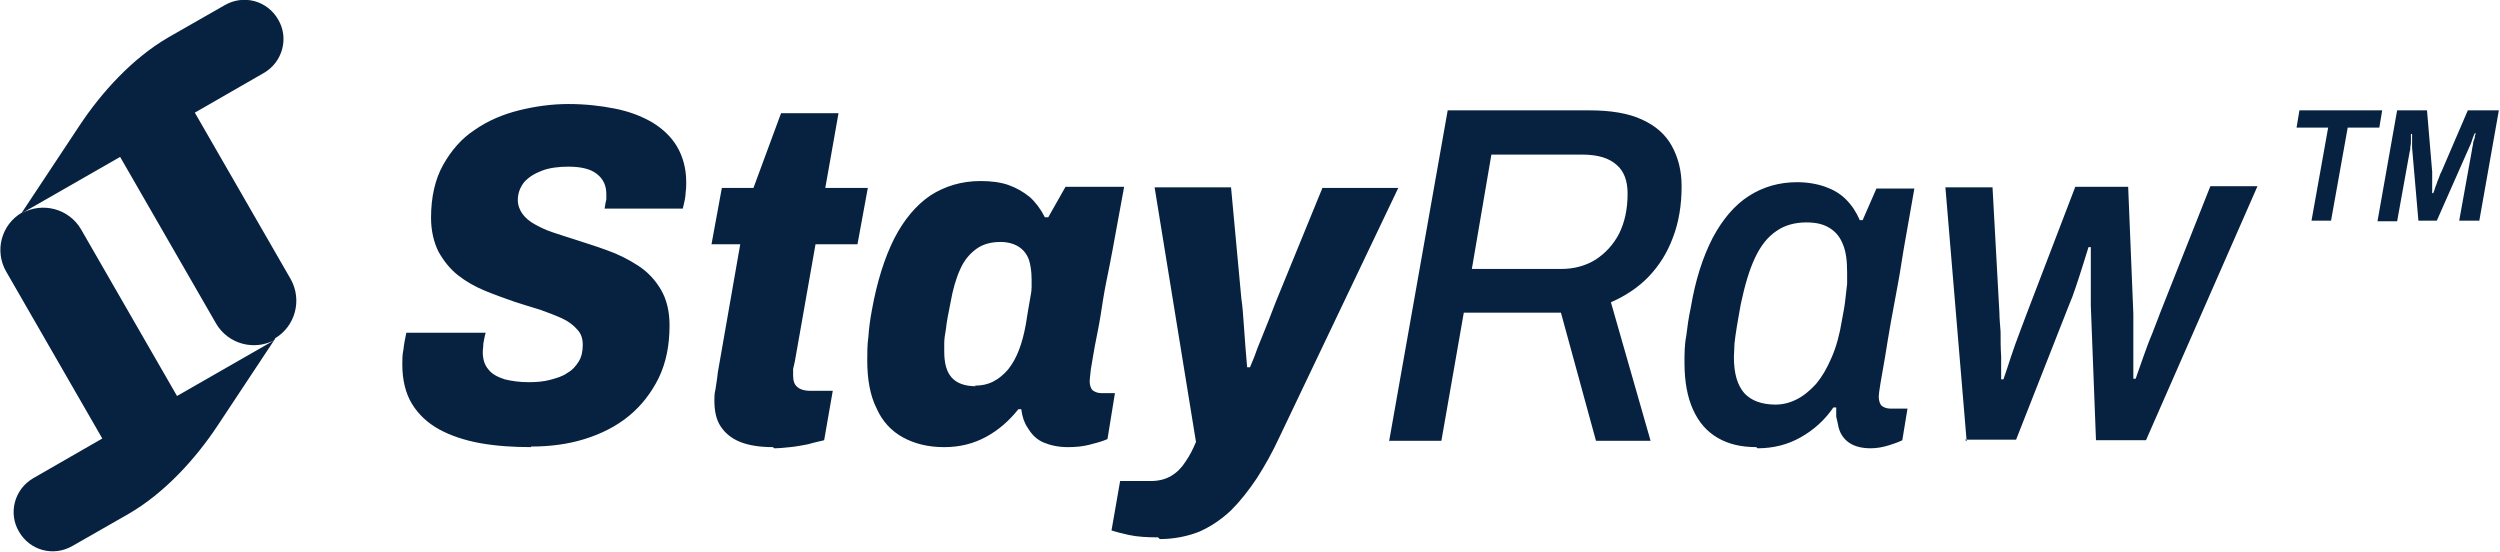
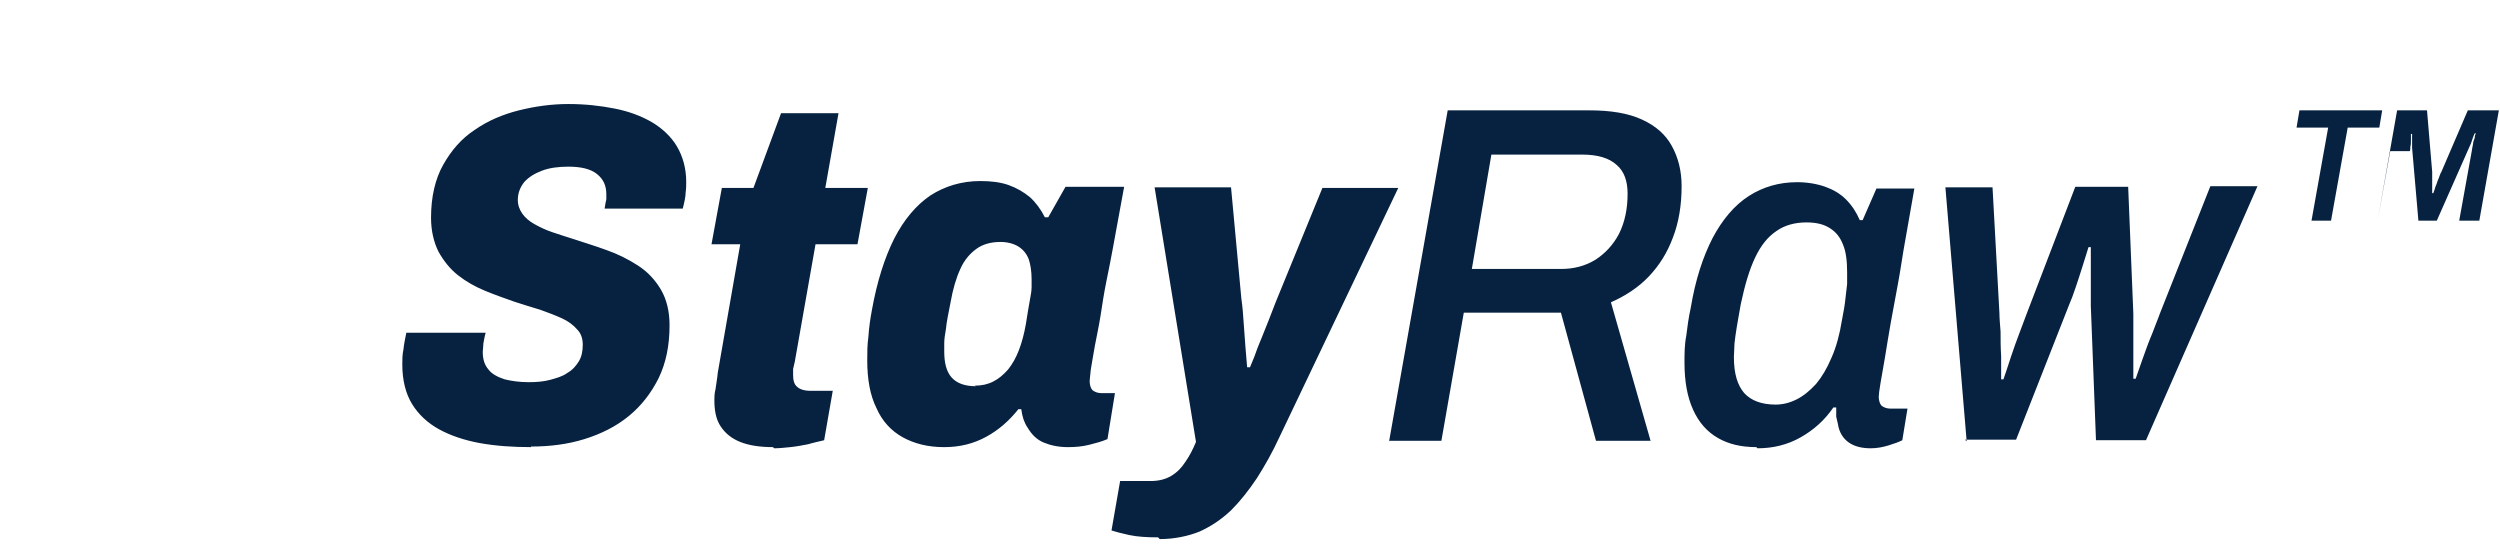
<svg xmlns="http://www.w3.org/2000/svg" id="Layer_1" viewBox="0 0 43.5 9.6">
  <defs>
    <clipPath id="clippath">
      <rect width="43.5" height="9.6" fill="none" />
    </clipPath>
  </defs>
  <g clip-path="url(#clippath)">
-     <path d="M4.78,5.89h0c.36-.21.48-.67.28-1.03l-1.67-2.9,1.2-.69c.33-.19.44-.61.25-.93-.19-.33-.6-.44-.93-.25l-.98.56c-.62.36-1.16.95-1.55,1.54l-1,1.51h0c-.36.21-.48.67-.27,1.03l1.67,2.9-1.2.69c-.33.19-.44.61-.25.93.19.33.6.44.93.25l.98-.56c.62-.36,1.16-.95,1.55-1.54l1-1.51ZM.38,3.71l1.71-.98,1.67,2.9c.21.36.67.48,1.03.28l-1.71.98-1.67-2.9c-.21-.36-.67-.48-1.03-.28Z" fill="#072241" fill-rule="evenodd" />
    <path d="M13.45,7.78c-.23,0-.42-.03-.57-.09-.15-.06-.26-.15-.34-.27-.08-.12-.11-.27-.11-.46,0-.05,0-.11.02-.19.01-.08.03-.18.04-.29l.39-2.23h-.5l.18-.98h.55l.48-1.3h1l-.23,1.3h.74l-.18.98h-.73l-.36,2.04s-.02.08-.03.13c0,.05,0,.09,0,.11,0,.09.02.16.07.2.04.04.12.07.23.07h.39l-.15.86c-.08.02-.18.04-.28.07-.1.02-.21.04-.31.05-.1.01-.19.02-.28.02M16.96,6.71c.12,0,.22-.02.32-.07.1-.05.18-.12.26-.21.08-.1.14-.21.19-.34.05-.13.09-.28.12-.45.03-.18.05-.32.07-.42.02-.1.03-.17.03-.23s0-.1,0-.13c0-.14-.02-.26-.05-.35-.04-.1-.1-.17-.18-.22-.08-.05-.19-.08-.31-.08-.17,0-.31.04-.42.12-.11.08-.21.19-.28.35-.07.15-.13.35-.17.58-.04.2-.07.35-.08.46-.02.11-.03.19-.03.25,0,.06,0,.11,0,.15,0,.2.04.35.13.45.09.1.23.15.42.15ZM16.42,7.78c-.27,0-.51-.06-.71-.17-.2-.11-.36-.28-.46-.51-.11-.22-.16-.5-.16-.83,0-.13,0-.27.02-.41.01-.15.03-.3.06-.46.09-.5.22-.91.39-1.25.17-.33.38-.58.63-.75.25-.16.54-.25.87-.25.18,0,.35.02.49.07.14.05.26.12.37.21.1.09.19.21.26.35h.06l.3-.53h1.02l-.2,1.09c-.03.17-.07.36-.11.56-.04.2-.07.39-.1.59-.03.19-.07.37-.1.53-.03.16-.05.3-.07.41-.01.11-.02.17-.02.2,0,.07.02.13.05.16.04.03.09.05.15.05h.24l-.13.8c-.09.04-.2.07-.32.1-.12.03-.24.04-.37.04-.16,0-.3-.03-.42-.08-.12-.05-.21-.14-.28-.26-.03-.04-.05-.09-.07-.14-.02-.06-.03-.11-.04-.18h-.05c-.16.2-.34.36-.56.48-.22.12-.46.18-.73.18ZM20.15,9.35c-.19,0-.36-.01-.5-.04-.14-.03-.25-.06-.31-.08l.15-.86h.53c.14,0,.26-.03.36-.09.1-.06.18-.14.25-.25.07-.1.13-.22.18-.34l-.72-4.43h1.33l.18,1.94c.02.13.03.27.04.42.01.14.02.28.03.41.01.13.02.25.03.36h.05c.03-.08.07-.16.1-.25.03-.09.07-.18.11-.28.04-.1.08-.2.12-.3.04-.1.08-.21.12-.31l.81-1.98h1.32l-2.07,4.34c-.12.26-.25.49-.39.71-.14.21-.29.4-.45.56-.17.16-.35.28-.55.37-.2.08-.44.13-.69.13ZM25.6,4.68h1.56c.22,0,.42-.05.6-.16.17-.11.31-.26.41-.45.1-.2.15-.43.15-.7,0-.22-.06-.39-.19-.5-.13-.12-.33-.18-.6-.18h-1.58l-.34,1.99ZM24.17,7.68l1.02-5.76h2.46c.38,0,.68.05.92.16.24.11.41.26.52.46.11.2.17.43.17.7,0,.33-.05.63-.15.89-.1.27-.24.49-.42.68-.18.19-.41.34-.66.45l.69,2.41h-.95l-.61-2.23h-1.69l-.39,2.23h-.9ZM30.89,7.04c.13,0,.25-.03.37-.09.12-.06.23-.15.34-.27.1-.12.19-.27.27-.46.08-.18.14-.4.18-.65.03-.15.05-.27.06-.37.01-.1.02-.18.03-.26,0-.08,0-.14,0-.2,0-.2-.02-.36-.07-.48-.05-.13-.12-.22-.23-.29-.11-.07-.24-.1-.41-.1-.2,0-.38.05-.52.15-.15.1-.27.25-.37.46-.1.21-.18.48-.25.81-.03.16-.05.29-.07.4-.02.11-.03.21-.04.29,0,.08-.01.16-.01.23,0,.29.06.49.18.63.12.13.3.2.55.2ZM30.56,7.78c-.26,0-.48-.05-.67-.16-.19-.11-.33-.27-.43-.49-.1-.22-.15-.49-.15-.82,0-.15,0-.31.03-.46.02-.16.04-.32.08-.5.08-.48.21-.88.38-1.21.17-.32.38-.57.63-.73.25-.16.53-.24.84-.24.18,0,.35.03.49.08.14.05.26.12.36.22.1.1.18.22.24.36h.05l.24-.55h.66l-.19,1.08c-.03.18-.06.39-.1.6-.04.22-.08.44-.12.65-.04.22-.07.42-.1.6-.03.18-.06.34-.08.46-.02.12-.03.2-.03.23,0,.07.02.13.05.16.04.03.09.05.16.05h.29l-.09.55c-.06.03-.14.06-.24.09-.1.03-.2.05-.31.05-.15,0-.28-.03-.38-.1-.1-.07-.17-.18-.19-.32-.01-.04-.02-.08-.03-.13,0-.05,0-.1,0-.16h-.05c-.15.22-.34.39-.57.52-.23.13-.48.19-.75.19ZM34.22,7.68l-.37-4.42h.82l.12,2.19c0,.08.01.19.02.32,0,.14,0,.28.01.43,0,.15,0,.28,0,.4h.04c.04-.11.08-.24.13-.39.05-.15.1-.29.15-.42.05-.13.09-.24.12-.32l.85-2.22h.92l.09,2.21c0,.09,0,.2,0,.34s0,.28,0,.42c0,.14,0,.27,0,.37h.04c.04-.11.08-.23.13-.37.05-.14.1-.28.16-.42.05-.14.1-.25.13-.34l.88-2.22h.82l-1.94,4.42h-.87l-.09-2.34c0-.09,0-.2,0-.32,0-.12,0-.25,0-.37v-.33h-.04c-.03.09-.06.2-.1.32-.04.13-.08.25-.12.37-.04.12-.08.23-.12.32l-.92,2.34h-.89ZM9.24,7.78c-.32,0-.61-.02-.89-.07-.27-.05-.51-.13-.71-.24-.2-.11-.36-.26-.47-.44-.11-.18-.17-.41-.17-.69,0-.08,0-.17.02-.26.01-.1.03-.19.05-.29h1.38c-.02.07-.03.14-.04.19,0,.06-.01.1-.01.14,0,.13.03.23.1.31.06.08.16.13.28.17.12.03.26.05.42.05.13,0,.26-.01.37-.04.11-.03.22-.06.3-.12.09-.05.15-.12.2-.2.05-.08.07-.18.07-.29s-.03-.2-.1-.27c-.06-.07-.15-.14-.26-.19-.11-.05-.24-.1-.38-.15-.14-.04-.29-.09-.45-.14-.17-.06-.34-.12-.51-.19-.17-.07-.33-.16-.47-.27-.14-.11-.25-.25-.34-.41-.08-.16-.13-.36-.13-.59,0-.36.07-.67.21-.92s.32-.46.55-.61c.23-.16.49-.27.77-.34.28-.07.57-.11.86-.11s.56.03.81.08c.25.05.46.13.65.24.18.11.33.25.43.42.1.17.16.38.16.61,0,.06,0,.12-.01.19,0,.07-.02.16-.05.28h-1.36c.01-.07.02-.12.03-.16,0-.04,0-.07,0-.09,0-.15-.05-.26-.16-.35-.11-.09-.28-.13-.5-.13-.17,0-.33.02-.46.07-.13.05-.23.11-.31.2-.07.09-.11.19-.11.31,0,.09.03.17.08.24.05.07.12.13.21.18.09.05.19.1.31.14.12.04.24.08.37.12.18.06.38.12.57.19.2.07.38.16.55.27.17.11.3.25.4.42.1.17.15.38.15.62,0,.35-.06.65-.19.92-.13.26-.3.48-.52.66-.22.18-.48.31-.77.4-.29.09-.6.13-.93.13Z" fill="#072241" />
-     <path d="M41.37,3.84l.34-1.92h.52l.09,1.07s0,.07,0,.11c0,.04,0,.09,0,.14,0,.05,0,.09,0,.12h.02s.03-.08.04-.12c.02-.04.03-.09.05-.13.02-.05.03-.09.05-.12l.46-1.07h.54l-.34,1.92h-.35l.22-1.22s.01-.07.02-.11c0-.04.02-.08.03-.11,0-.04.01-.06.02-.08h-.02s-.02.04-.03.07c-.01.03-.02.06-.03.09-.01.03-.02.05-.03.07l-.57,1.29h-.32l-.11-1.27s0-.07,0-.12c0-.05,0-.09,0-.12h-.02s0,.07,0,.11c0,.04,0,.08-.01.11,0,.03,0,.06-.01.08l-.22,1.22h-.34ZM40.22,3.84l.29-1.62h-.55l.05-.3h1.44l-.05.3h-.55l-.29,1.62h-.35Z" fill="#072241" />
+     <path d="M41.37,3.84l.34-1.92h.52l.09,1.07s0,.07,0,.11c0,.04,0,.09,0,.14,0,.05,0,.09,0,.12h.02s.03-.08.04-.12c.02-.04.03-.09.05-.13.02-.05.03-.09.05-.12l.46-1.07h.54l-.34,1.92h-.35l.22-1.22s.01-.07.02-.11c0-.04.02-.08.03-.11,0-.04.01-.06.02-.08h-.02s-.02.04-.03.07c-.01.03-.02.06-.03.09-.01.03-.02.05-.03.07l-.57,1.29h-.32l-.11-1.27s0-.07,0-.12c0-.05,0-.09,0-.12h-.02s0,.07,0,.11c0,.04,0,.08-.01.11,0,.03,0,.06-.01.08h-.34ZM40.22,3.84l.29-1.62h-.55l.05-.3h1.44l-.05.3h-.55l-.29,1.62h-.35Z" fill="#072241" />
  </g>
</svg>